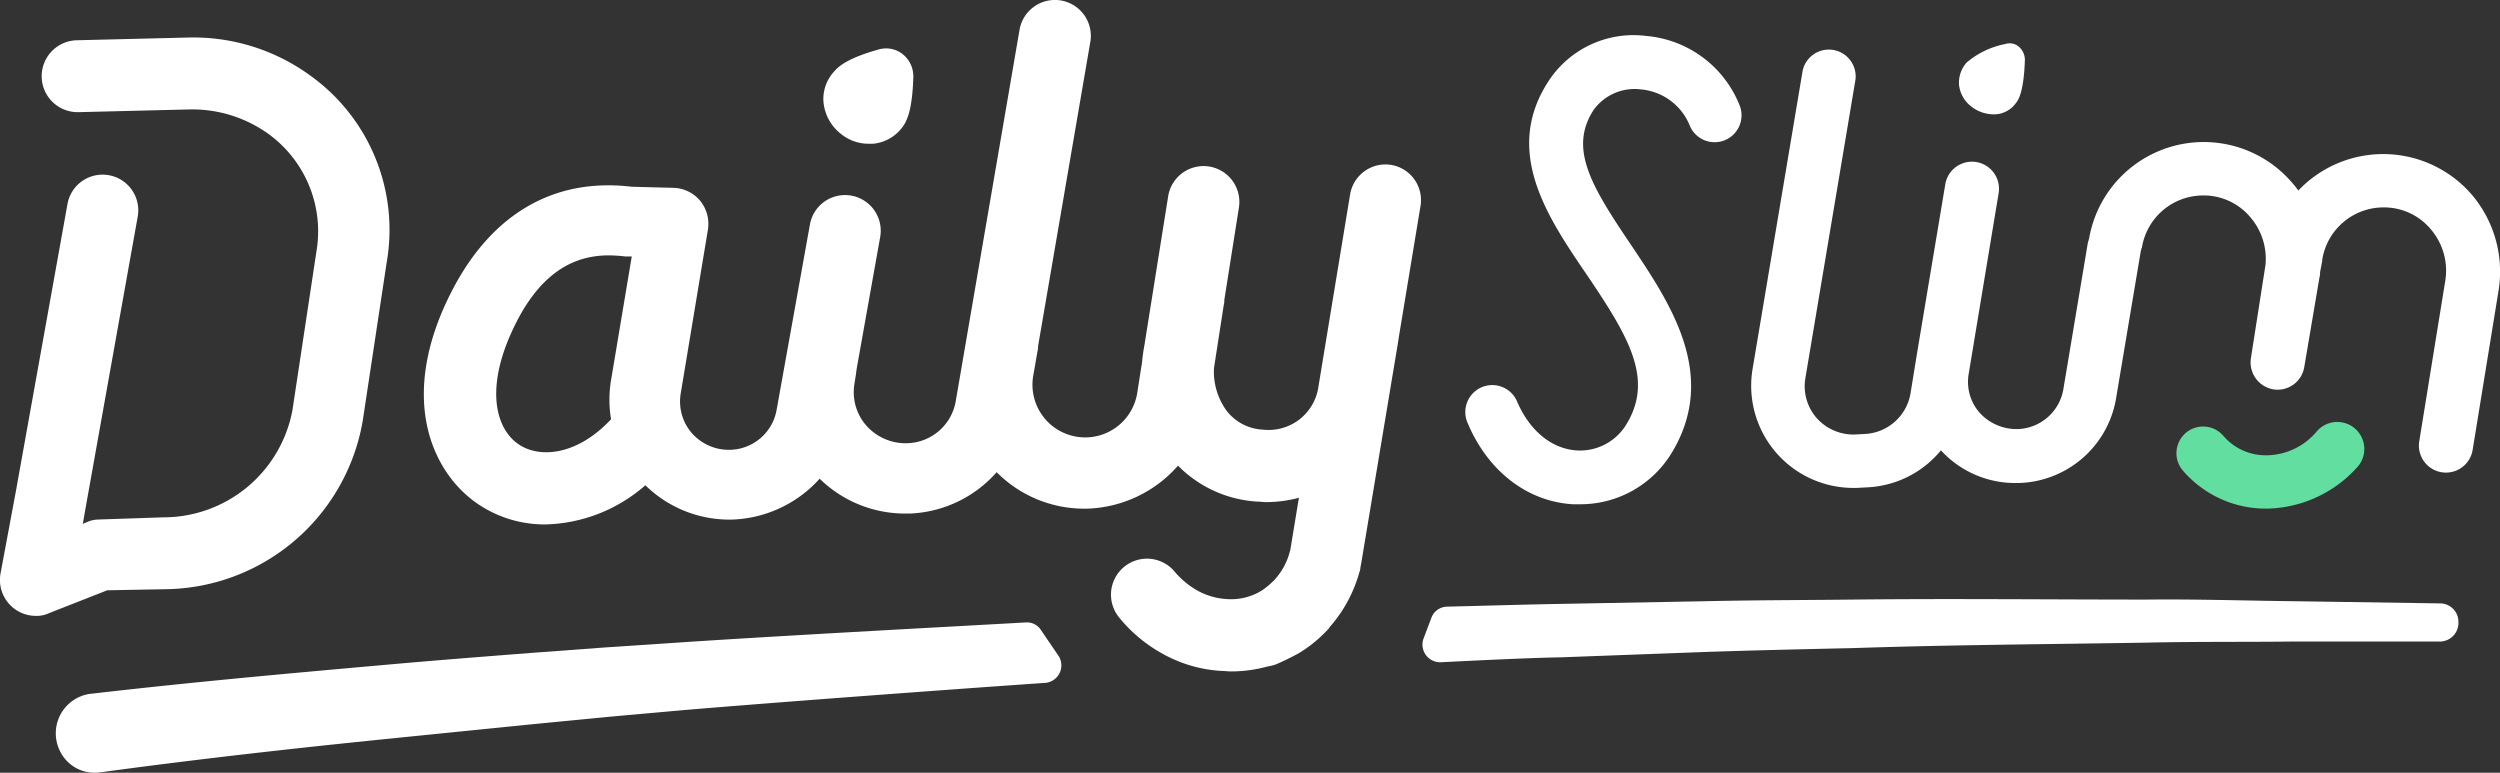
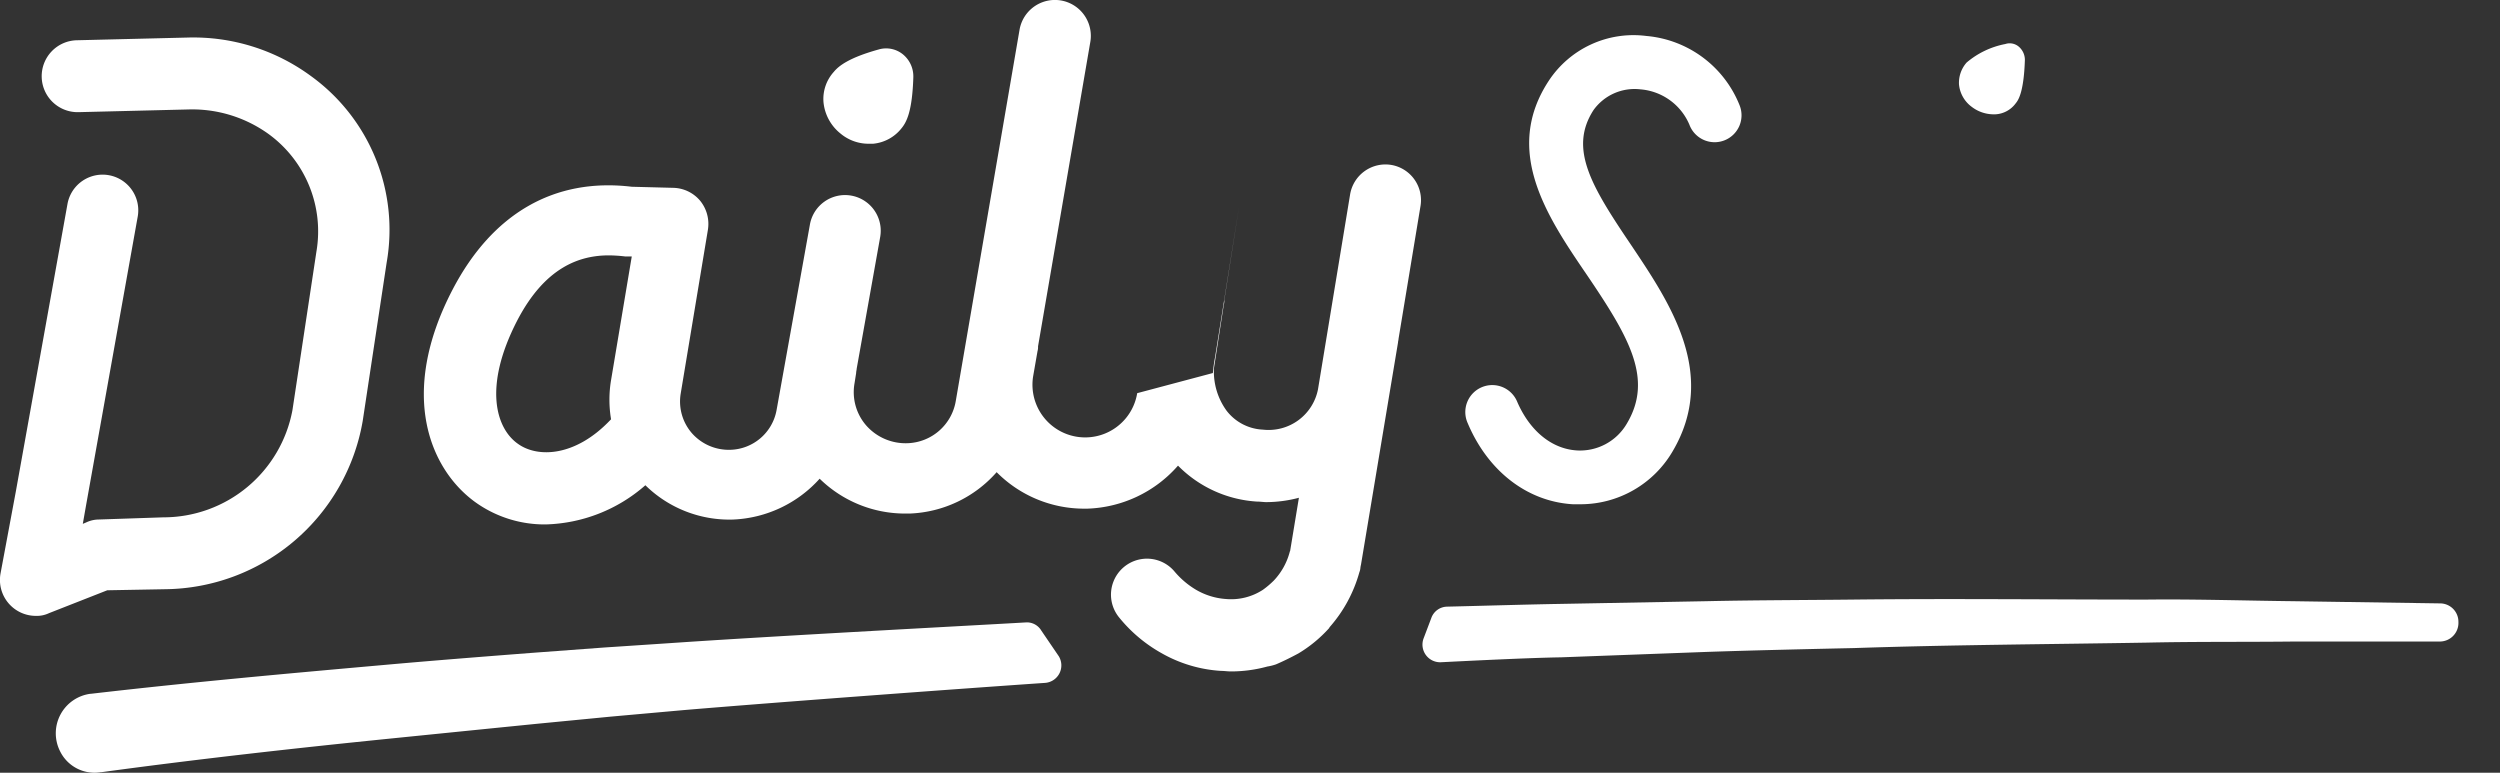
<svg xmlns="http://www.w3.org/2000/svg" width="217.885" height="67.345" viewBox="0 0 217.885 67.345">
  <rect x="0" y="0" width="217.885" height="67.345" fill="#333333" stroke="none" />
  <g id="Groupe_1918" data-name="Groupe 1918" transform="translate(-403 -47.837)">
    <path id="Tracé_409" data-name="Tracé 409" d="M96.148,115.206a1.458,1.458,0,0,0-1.377-.712c-4.082.237-21.17,1.139-30.283,1.756l-6.408.427-6.408.475c-4.272.332-8.544.665-12.768,1.044-8.544.759-16.993,1.519-25.584,2.516h-.047a3.473,3.473,0,0,0-2.658,4.984,3.343,3.343,0,0,0,3.56,1.851h.047c8.354-1.139,16.85-2.089,25.3-2.943,4.224-.427,8.449-.854,12.721-1.282l6.36-.617,6.36-.57c9.018-.759,25.252-1.946,31.517-2.373a1.53,1.53,0,0,0,1.187-2.326Z" transform="translate(397.608 -12.409)" fill="#fff" />
    <path id="Tracé_410" data-name="Tracé 410" d="M349.862,110.586l-12.721-.19c-4.272-.047-8.544-.19-12.816-.142-8.544,0-17.088-.095-25.631,0-4.272.047-8.544.047-12.816.142l-12.816.237c-2.753.047-7.642.19-9.73.237a1.486,1.486,0,0,0-1.376,1l-.665,1.756a1.539,1.539,0,0,0,1.519,2.088c2.848-.142,7.595-.38,10.443-.427l12.768-.475c4.272-.142,8.5-.237,12.768-.332,8.5-.285,17.04-.332,25.537-.475,4.272-.095,8.5-.047,12.768-.095h12.768a1.624,1.624,0,0,0,1.614-1.709A1.6,1.6,0,0,0,349.862,110.586Z" transform="translate(265.785 -10.161)" fill="#fff" />
    <path id="Tracé_411" data-name="Tracé 411" d="M152.654,16.5a3.812,3.812,0,0,0,2.516.9h.332a3.567,3.567,0,0,0,2.468-1.329c.475-.57.949-1.519,1.044-4.462a2.476,2.476,0,0,0-.9-1.994,2.314,2.314,0,0,0-2.136-.427h0c-2.563.712-3.465,1.424-3.892,1.946a3.512,3.512,0,0,0-.9,2.658A3.982,3.982,0,0,0,152.654,16.5Z" transform="translate(323.586 42.965)" fill="#fff" />
    <path id="Tracé_412" data-name="Tracé 412" d="M362.636,14.351h.237a2.346,2.346,0,0,0,1.756-.949c.19-.237.712-.854.807-3.8a1.516,1.516,0,0,0-.522-1.139,1.22,1.22,0,0,0-1.187-.237,7.344,7.344,0,0,0-3.37,1.614,2.669,2.669,0,0,0-.664,1.9,2.743,2.743,0,0,0,1.092,1.946A3.158,3.158,0,0,0,362.636,14.351Z" transform="translate(214.041 43.449)" fill="#fff" />
    <path id="Tracé_413" data-name="Tracé 413" d="M278.446,47.555h.617a9.3,9.3,0,0,0,8.069-4.6c3.987-6.74-.237-12.958-3.607-17.99-3.465-5.126-5.459-8.4-3.275-11.771a4.4,4.4,0,0,1,4.082-1.8,5.075,5.075,0,0,1,4.272,3.085,2.345,2.345,0,1,0,4.367-1.709,9.644,9.644,0,0,0-8.117-6.028,8.837,8.837,0,0,0-8.5,3.892c-4.035,6.123-.142,11.866,3.323,16.945,3.7,5.459,5.791,9.066,3.465,12.958a4.718,4.718,0,0,1-4.367,2.326c-2.183-.142-4.082-1.709-5.174-4.224a2.35,2.35,0,1,0-4.319,1.851C271.041,44.66,274.459,47.318,278.446,47.555Z" transform="translate(261.636 44.23)" fill="#fff" />
-     <path id="Tracé_414" data-name="Tracé 414" d="M162.164,14.586a3.124,3.124,0,0,0-3.607,2.563l-2.8,16.993a4.385,4.385,0,0,1-4.794,3.512,4.235,4.235,0,0,1-3.18-1.661,5.8,5.8,0,0,1-1.092-3.7l.854-5.506a1.315,1.315,0,0,0,.047-.427l1.282-8.117a3.122,3.122,0,0,0-6.171-.949l-2.089,13.1a13.712,13.712,0,0,0-.19,1.377L140,34.475A4.593,4.593,0,1,1,130.932,33l.38-2.183a1.314,1.314,0,0,0,.047-.427l4.557-26.533a3.129,3.129,0,1,0-6.171-1.044l-5.553,32.324a4.411,4.411,0,0,1-4.224,3.7,4.569,4.569,0,0,1-3.56-1.519,4.422,4.422,0,0,1-1.044-3.7l.142-.9c0-.142.047-.285.047-.38L117.594,20.9a3.11,3.11,0,1,0-6.123-1.092l-2.9,16.138a4.21,4.21,0,0,1-4.035,3.465,4.287,4.287,0,0,1-3.323-1.424,4.207,4.207,0,0,1-1-3.465l2.373-14.287a3.2,3.2,0,0,0-.665-2.516A3.149,3.149,0,0,0,99.6,16.58l-3.655-.095c-6.74-.807-12.151,2.326-15.616,8.971-4.794,9.208-1.9,15.759,2.041,18.559a10.356,10.356,0,0,0,6.076,1.9A13.705,13.705,0,0,0,97.136,42.5a10.446,10.446,0,0,0,7.642,2.99,10.743,10.743,0,0,0,7.547-3.56,10.642,10.642,0,0,0,7.452,3.038h.38a10.624,10.624,0,0,0,7.594-3.607,10.736,10.736,0,0,0,7.642,3.18h.237a10.968,10.968,0,0,0,7.927-3.75,10.564,10.564,0,0,0,6.882,3.133c.285,0,.57.047.807.047a11.148,11.148,0,0,0,2.848-.38l-.759,4.6c0,.047-.047.095-.047.142a5.746,5.746,0,0,1-1.376,2.468,7.75,7.75,0,0,1-.949.807,5.07,5.07,0,0,1-3.228.807,5.972,5.972,0,0,1-2.611-.807,7.375,7.375,0,0,1-1.851-1.566,3.136,3.136,0,1,0-4.842,3.987,12.78,12.78,0,0,0,3.655,3.085,11.934,11.934,0,0,0,5.221,1.566c.285,0,.57.047.854.047a11.947,11.947,0,0,0,3.18-.427,4.443,4.443,0,0,0,.759-.19c.665-.285,1.329-.617,1.946-.949a11.644,11.644,0,0,0,2.658-2.183c.047-.047.047-.095.095-.142a12.121,12.121,0,0,0,2.563-4.747,1.387,1.387,0,0,0,.095-.427,2.056,2.056,0,0,1,.047-.237l3.228-19.366c0-.095.047-.237.047-.332l1.9-11.487A3.114,3.114,0,0,0,162.164,14.586ZM94.146,33.335a10.322,10.322,0,0,0,0,3.418l-.095.095c-3.038,3.18-6.313,3.275-8.022,2.041-1.9-1.329-3.038-4.936-.095-10.68,2.468-4.794,5.553-5.743,8.022-5.743a12.628,12.628,0,0,1,1.424.095h.57Z" transform="translate(362.111 47.628)" fill="#fff" />
+     <path id="Tracé_414" data-name="Tracé 414" d="M162.164,14.586a3.124,3.124,0,0,0-3.607,2.563l-2.8,16.993a4.385,4.385,0,0,1-4.794,3.512,4.235,4.235,0,0,1-3.18-1.661,5.8,5.8,0,0,1-1.092-3.7l.854-5.506a1.315,1.315,0,0,0,.047-.427l1.282-8.117l-2.089,13.1a13.712,13.712,0,0,0-.19,1.377L140,34.475A4.593,4.593,0,1,1,130.932,33l.38-2.183a1.314,1.314,0,0,0,.047-.427l4.557-26.533a3.129,3.129,0,1,0-6.171-1.044l-5.553,32.324a4.411,4.411,0,0,1-4.224,3.7,4.569,4.569,0,0,1-3.56-1.519,4.422,4.422,0,0,1-1.044-3.7l.142-.9c0-.142.047-.285.047-.38L117.594,20.9a3.11,3.11,0,1,0-6.123-1.092l-2.9,16.138a4.21,4.21,0,0,1-4.035,3.465,4.287,4.287,0,0,1-3.323-1.424,4.207,4.207,0,0,1-1-3.465l2.373-14.287a3.2,3.2,0,0,0-.665-2.516A3.149,3.149,0,0,0,99.6,16.58l-3.655-.095c-6.74-.807-12.151,2.326-15.616,8.971-4.794,9.208-1.9,15.759,2.041,18.559a10.356,10.356,0,0,0,6.076,1.9A13.705,13.705,0,0,0,97.136,42.5a10.446,10.446,0,0,0,7.642,2.99,10.743,10.743,0,0,0,7.547-3.56,10.642,10.642,0,0,0,7.452,3.038h.38a10.624,10.624,0,0,0,7.594-3.607,10.736,10.736,0,0,0,7.642,3.18h.237a10.968,10.968,0,0,0,7.927-3.75,10.564,10.564,0,0,0,6.882,3.133c.285,0,.57.047.807.047a11.148,11.148,0,0,0,2.848-.38l-.759,4.6c0,.047-.047.095-.047.142a5.746,5.746,0,0,1-1.376,2.468,7.75,7.75,0,0,1-.949.807,5.07,5.07,0,0,1-3.228.807,5.972,5.972,0,0,1-2.611-.807,7.375,7.375,0,0,1-1.851-1.566,3.136,3.136,0,1,0-4.842,3.987,12.78,12.78,0,0,0,3.655,3.085,11.934,11.934,0,0,0,5.221,1.566c.285,0,.57.047.854.047a11.947,11.947,0,0,0,3.18-.427,4.443,4.443,0,0,0,.759-.19c.665-.285,1.329-.617,1.946-.949a11.644,11.644,0,0,0,2.658-2.183c.047-.047.047-.095.095-.142a12.121,12.121,0,0,0,2.563-4.747,1.387,1.387,0,0,0,.095-.427,2.056,2.056,0,0,1,.047-.237l3.228-19.366c0-.095.047-.237.047-.332l1.9-11.487A3.114,3.114,0,0,0,162.164,14.586ZM94.146,33.335a10.322,10.322,0,0,0,0,3.418l-.095.095c-3.038,3.18-6.313,3.275-8.022,2.041-1.9-1.329-3.038-4.936-.095-10.68,2.468-4.794,5.553-5.743,8.022-5.743a12.628,12.628,0,0,1,1.424.095h.57Z" transform="translate(362.111 47.628)" fill="#fff" />
    <path id="Tracé_415" data-name="Tracé 415" d="M14.382,55.177A17.664,17.664,0,0,0,31.612,40.51L33.7,26.7a16.533,16.533,0,0,0-6.645-16.281,17.314,17.314,0,0,0-10.68-3.323l-9.683.237a3.134,3.134,0,1,0,.19,6.265l9.636-.237A11.388,11.388,0,0,1,23.4,15.5a10.486,10.486,0,0,1,4.177,10.253L25.489,39.561a11.438,11.438,0,0,1-11.249,9.351l-5.648.19a2.587,2.587,0,0,0-1.044.237l-.332.142L7.5,47.867l4.509-25.2a3.11,3.11,0,0,0-6.123-1.092L1.376,46.681.047,53.8a3.132,3.132,0,0,0,3.085,3.7,2.461,2.461,0,0,0,1.139-.237l5.079-1.994Z" transform="translate(403 44.013)" fill="#fff" />
-     <path id="Tracé_416" data-name="Tracé 416" d="M384.373,21.879a10.2,10.2,0,0,0-15.142-.38,6.374,6.374,0,0,0-.522-.665A10.14,10.14,0,0,0,351,25.676l-.047.142a.174.174,0,0,1-.047.142l-2.136,12.768a4.173,4.173,0,0,1-4.035,3.56h-.048a4.346,4.346,0,0,1-3.228-1.424,4.077,4.077,0,0,1-.949-3.418l2.611-15.759a2.357,2.357,0,0,0-4.652-.759l-2.468,14.762h0l-.57,3.512a4.25,4.25,0,0,1-3.987,3.512l-.854.047a4.287,4.287,0,0,1-3.323-1.424,4.207,4.207,0,0,1-1-3.465l4.367-26.011a2.337,2.337,0,0,0-4.6-.807l-4.367,26.011A8.905,8.905,0,0,0,330.4,47.415h.332l.854-.047a8.835,8.835,0,0,0,6.5-3.228,8.768,8.768,0,0,0,6.455,2.848h.285a8.846,8.846,0,0,0,8.544-7.5l2.136-12.721.047-.142a.174.174,0,0,1,.047-.142,5.409,5.409,0,0,1,5.364-4.557,5.3,5.3,0,0,1,4.13,1.946,5.561,5.561,0,0,1,1.282,4.082L365.1,36.118h0a2.39,2.39,0,0,0,1.946,2.706,2.355,2.355,0,0,0,2.706-1.946l1.329-7.832a1.313,1.313,0,0,0,.048-.427l.19-1v-.095a5.409,5.409,0,0,1,5.364-4.557,5.3,5.3,0,0,1,4.13,1.946,5.538,5.538,0,0,1,1.234,4.414l-2.278,14.05a2.357,2.357,0,0,0,4.652.759l2.278-14A10.37,10.37,0,0,0,384.373,21.879Z" transform="translate(234.074 42.946)" fill="#fff" />
-     <path id="Tracé_417" data-name="Tracé 417" d="M407.505,85.234a9.522,9.522,0,0,1-7.4-3.37,2.325,2.325,0,0,1,3.56-2.99,4.856,4.856,0,0,0,3.94,1.709,5.784,5.784,0,0,0,4.224-2.089,2.355,2.355,0,0,1,3.56,3.085A10.845,10.845,0,0,1,407.505,85.234Z" transform="translate(193.095 6.931)" fill="#62dea1" />
  </g>
</svg>